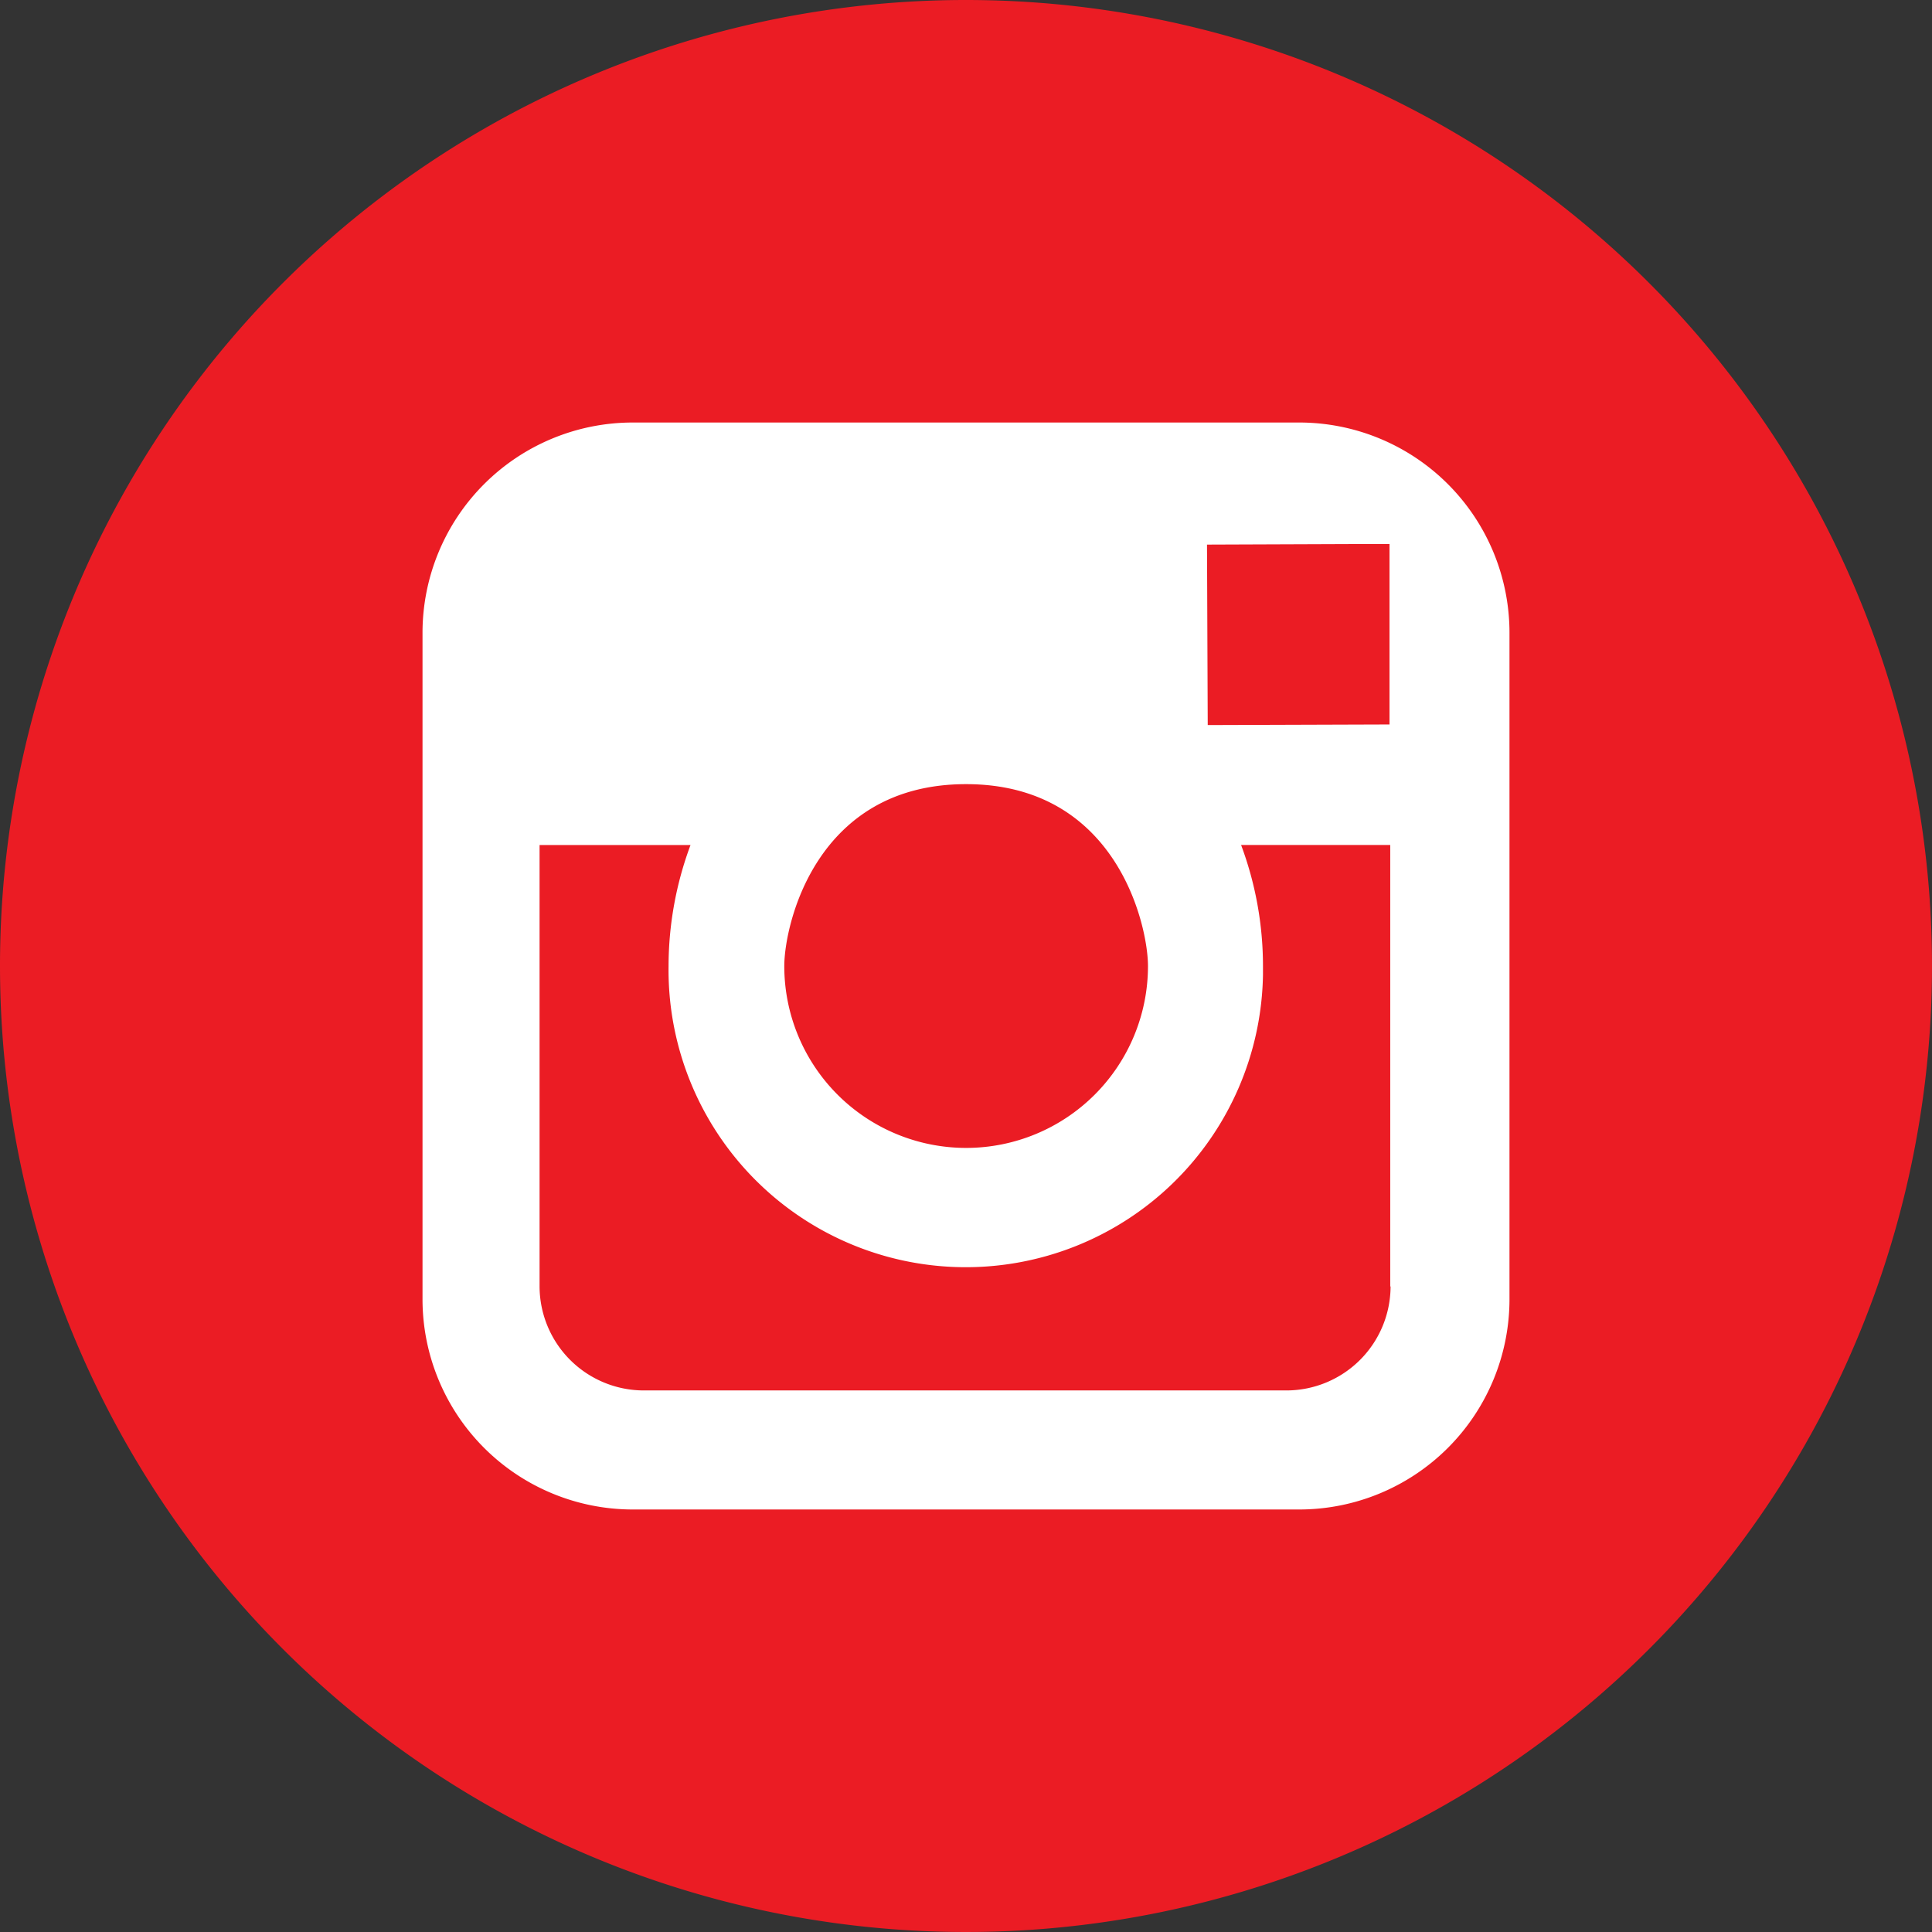
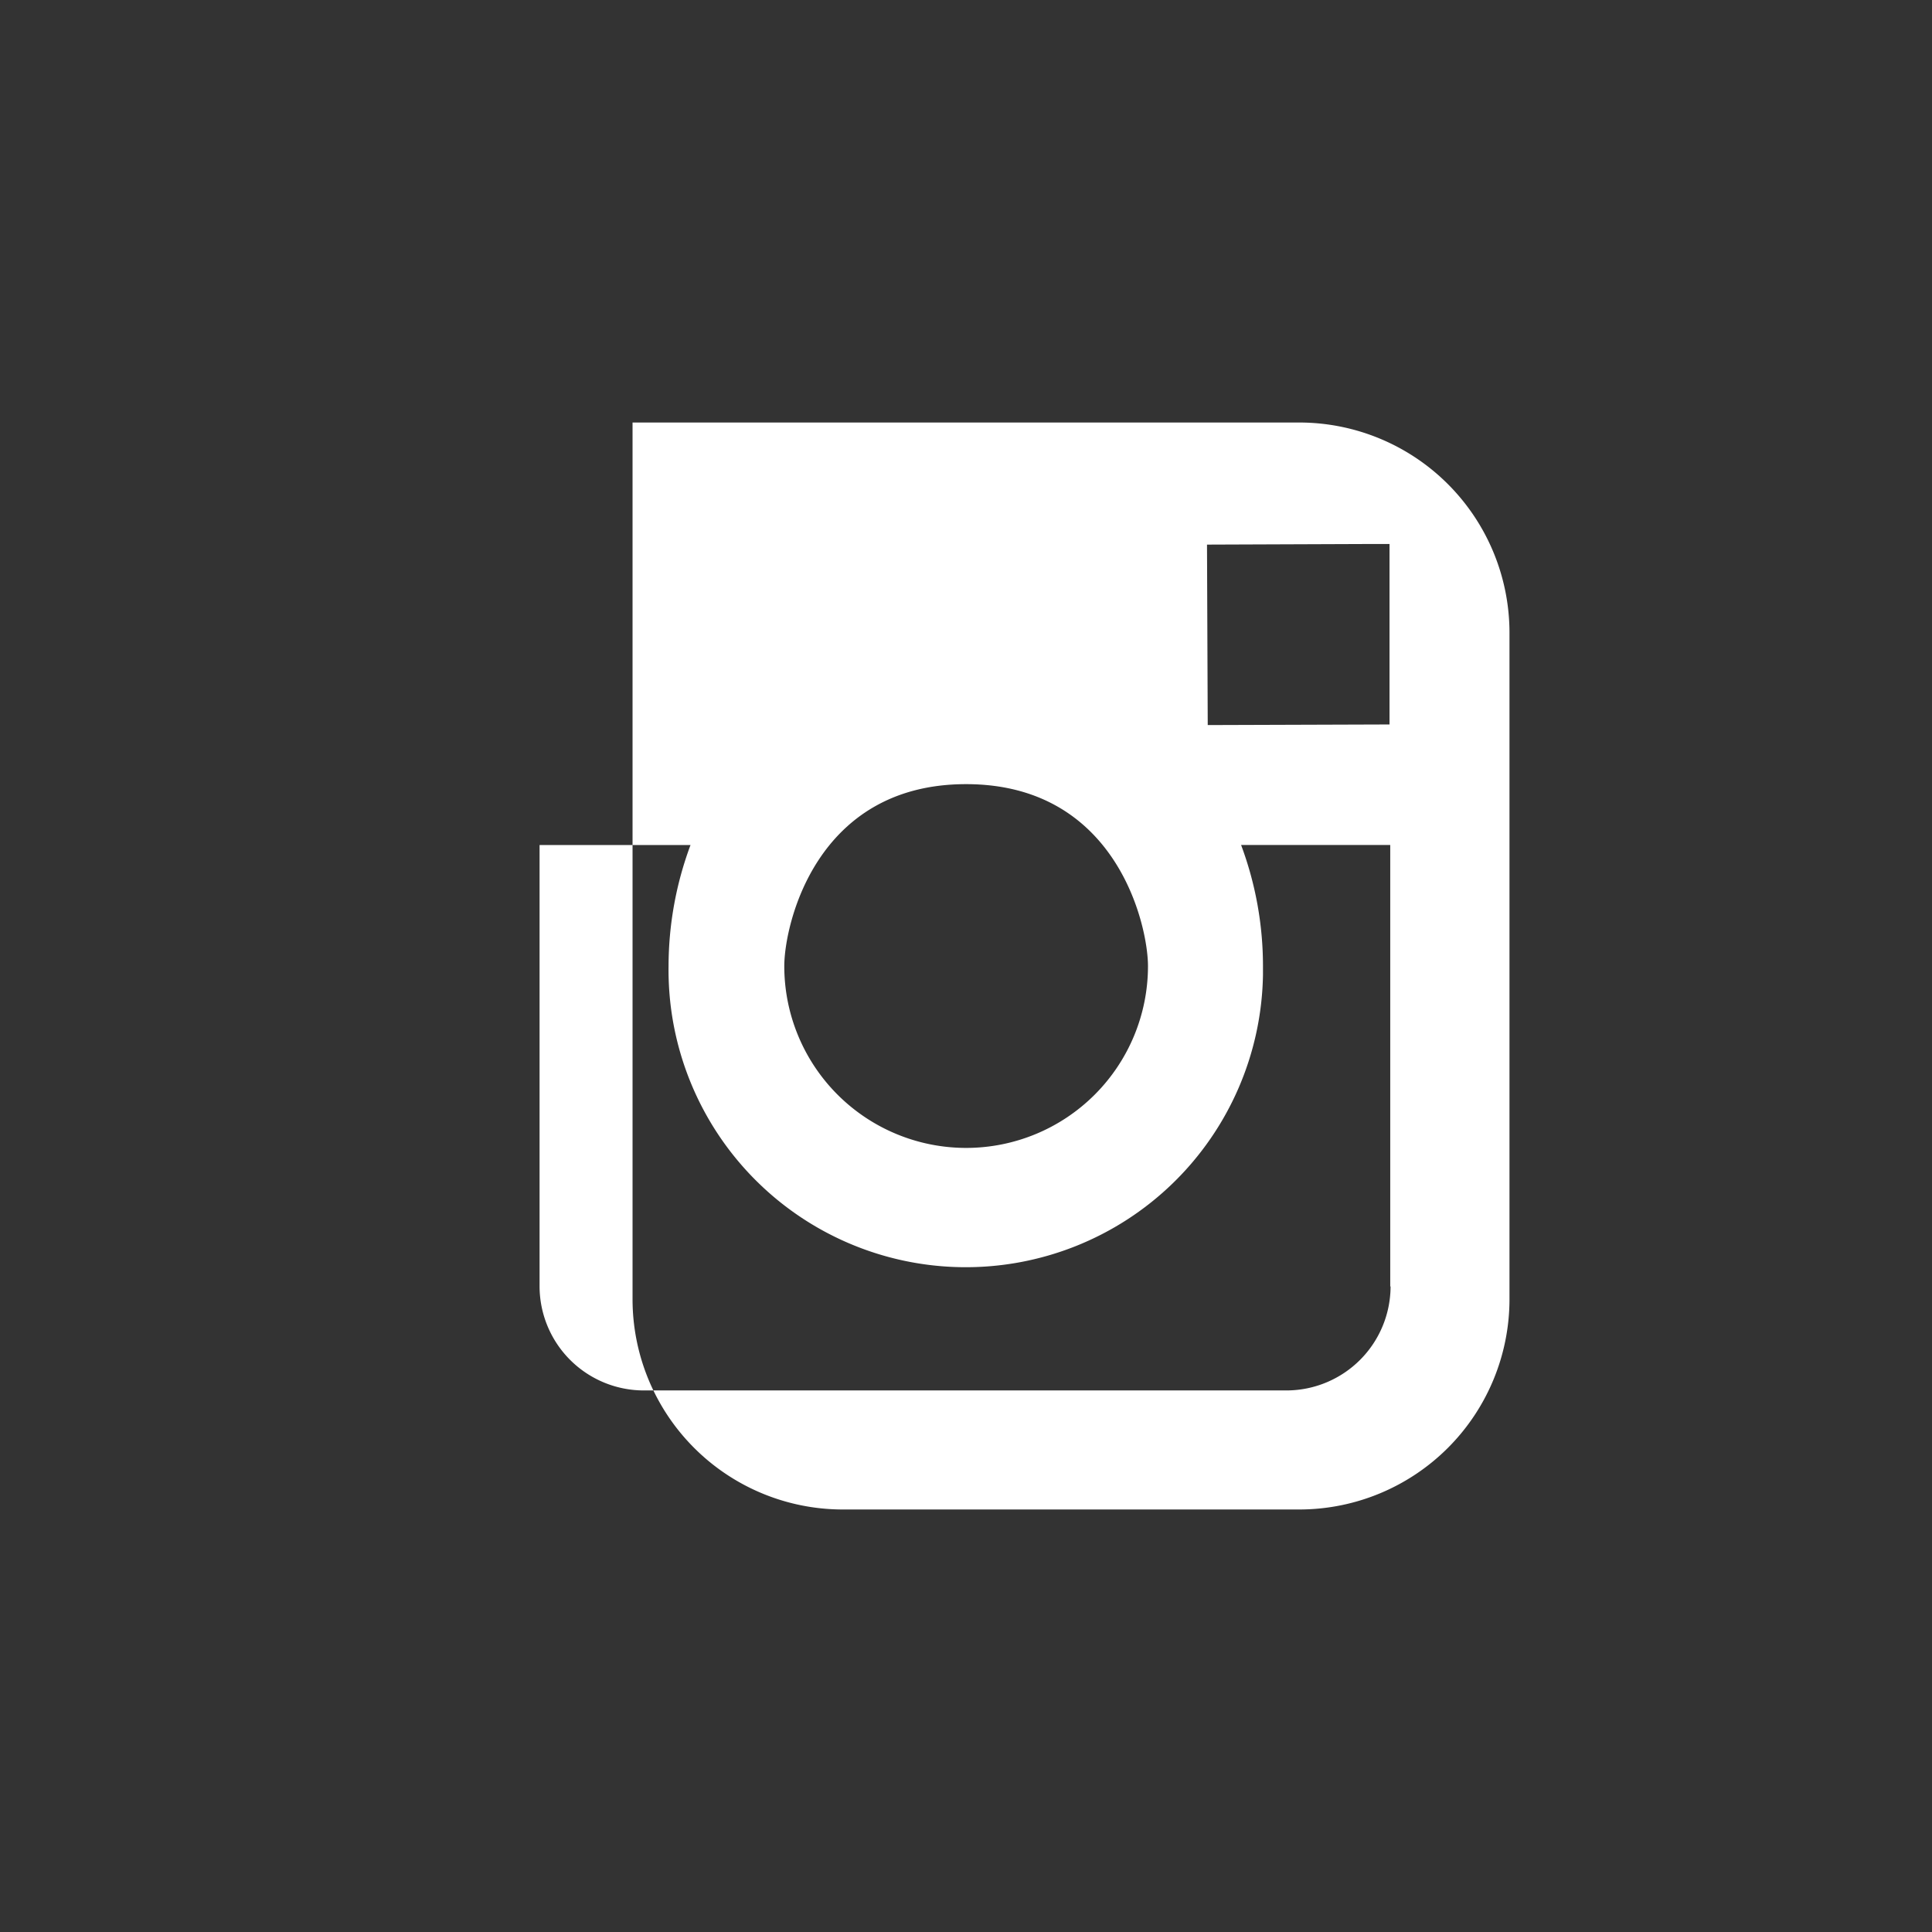
<svg xmlns="http://www.w3.org/2000/svg" id="Layer_1" data-name="Layer 1" viewBox="0 0 291.32 291.32">
  <rect x="0" y="0" width="291.32" height="291.32" fill="#333333" stroke="none" />
  <defs>
    <style>
      .cls-1 {
        fill: #eb1c24;
      }

      .cls-2 {
        fill: #fff;
      }
    </style>
  </defs>
  <title>fahrschule-zurich-zuerich-instagram-hover</title>
  <g>
-     <path class="cls-1" d="M145.66,0A145.66,145.66,0,1,1,0,145.66,145.65,145.65,0,0,1,145.66,0Z" />
-     <path class="cls-2" d="M195.93,63.71H95.38A31.71,31.71,0,0,0,63.71,95.38V195.94a31.71,31.71,0,0,0,31.67,31.67H195.94a31.71,31.71,0,0,0,31.67-31.67V95.38A31.71,31.71,0,0,0,195.93,63.71Zm10,18.32h3.59v27.21l-27.41.09L182,82.12Zm-60.25,36.21c22.73,0,27.42,21.34,27.42,27.43a27.42,27.42,0,0,1-54.84,0c0-6.09,4.67-27.43,27.4-27.43Zm64,75.72A15.72,15.72,0,0,1,194,209.66H97.07A15.73,15.73,0,0,1,81.36,194V127.42h22.76a52.42,52.42,0,0,0-3.31,18.25A44.82,44.82,0,0,0,190.44,147c0-.45,0-.89,0-1.34a52.19,52.19,0,0,0-3.3-18.25h22.49V194Z" />
+     <path class="cls-2" d="M195.93,63.71H95.38V195.94a31.71,31.71,0,0,0,31.67,31.67H195.94a31.71,31.71,0,0,0,31.67-31.67V95.38A31.71,31.71,0,0,0,195.93,63.71Zm10,18.32h3.59v27.21l-27.41.09L182,82.12Zm-60.25,36.21c22.73,0,27.42,21.34,27.42,27.43a27.42,27.42,0,0,1-54.84,0c0-6.09,4.67-27.43,27.4-27.43Zm64,75.72A15.72,15.72,0,0,1,194,209.66H97.07A15.73,15.73,0,0,1,81.36,194V127.42h22.76a52.42,52.42,0,0,0-3.31,18.25A44.82,44.82,0,0,0,190.44,147c0-.45,0-.89,0-1.34a52.19,52.19,0,0,0-3.3-18.25h22.49V194Z" />
  </g>
</svg>